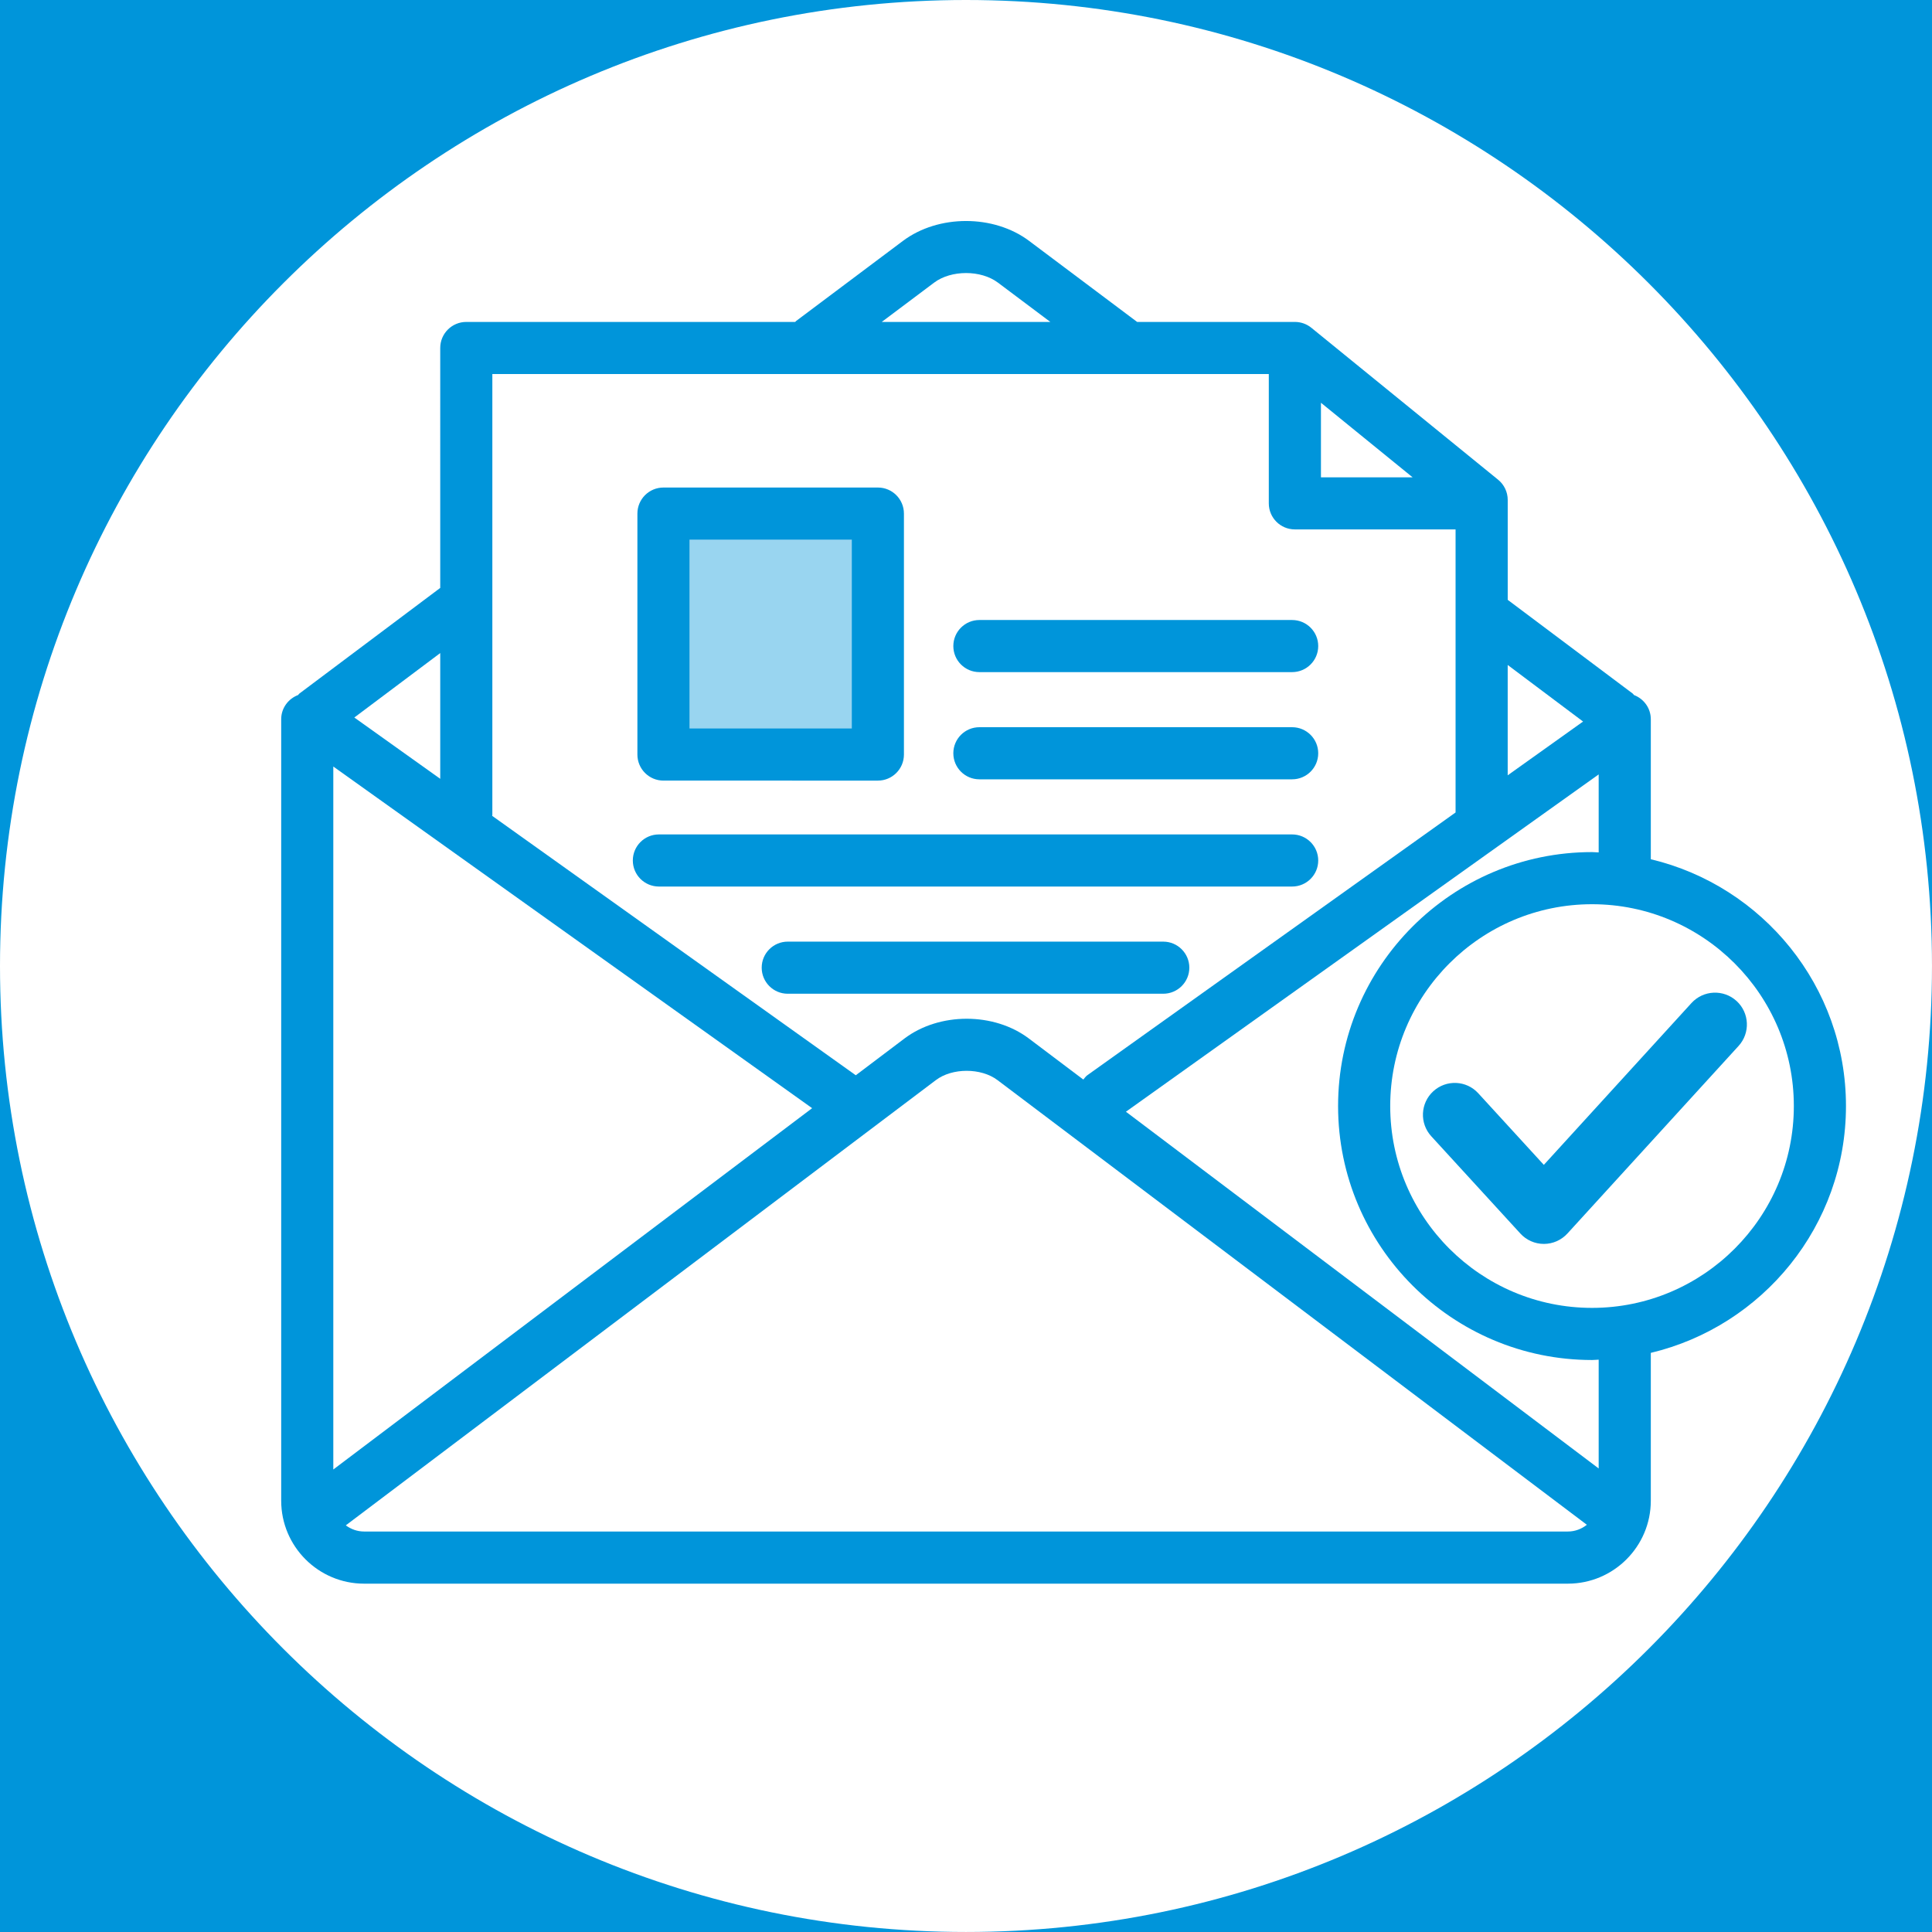
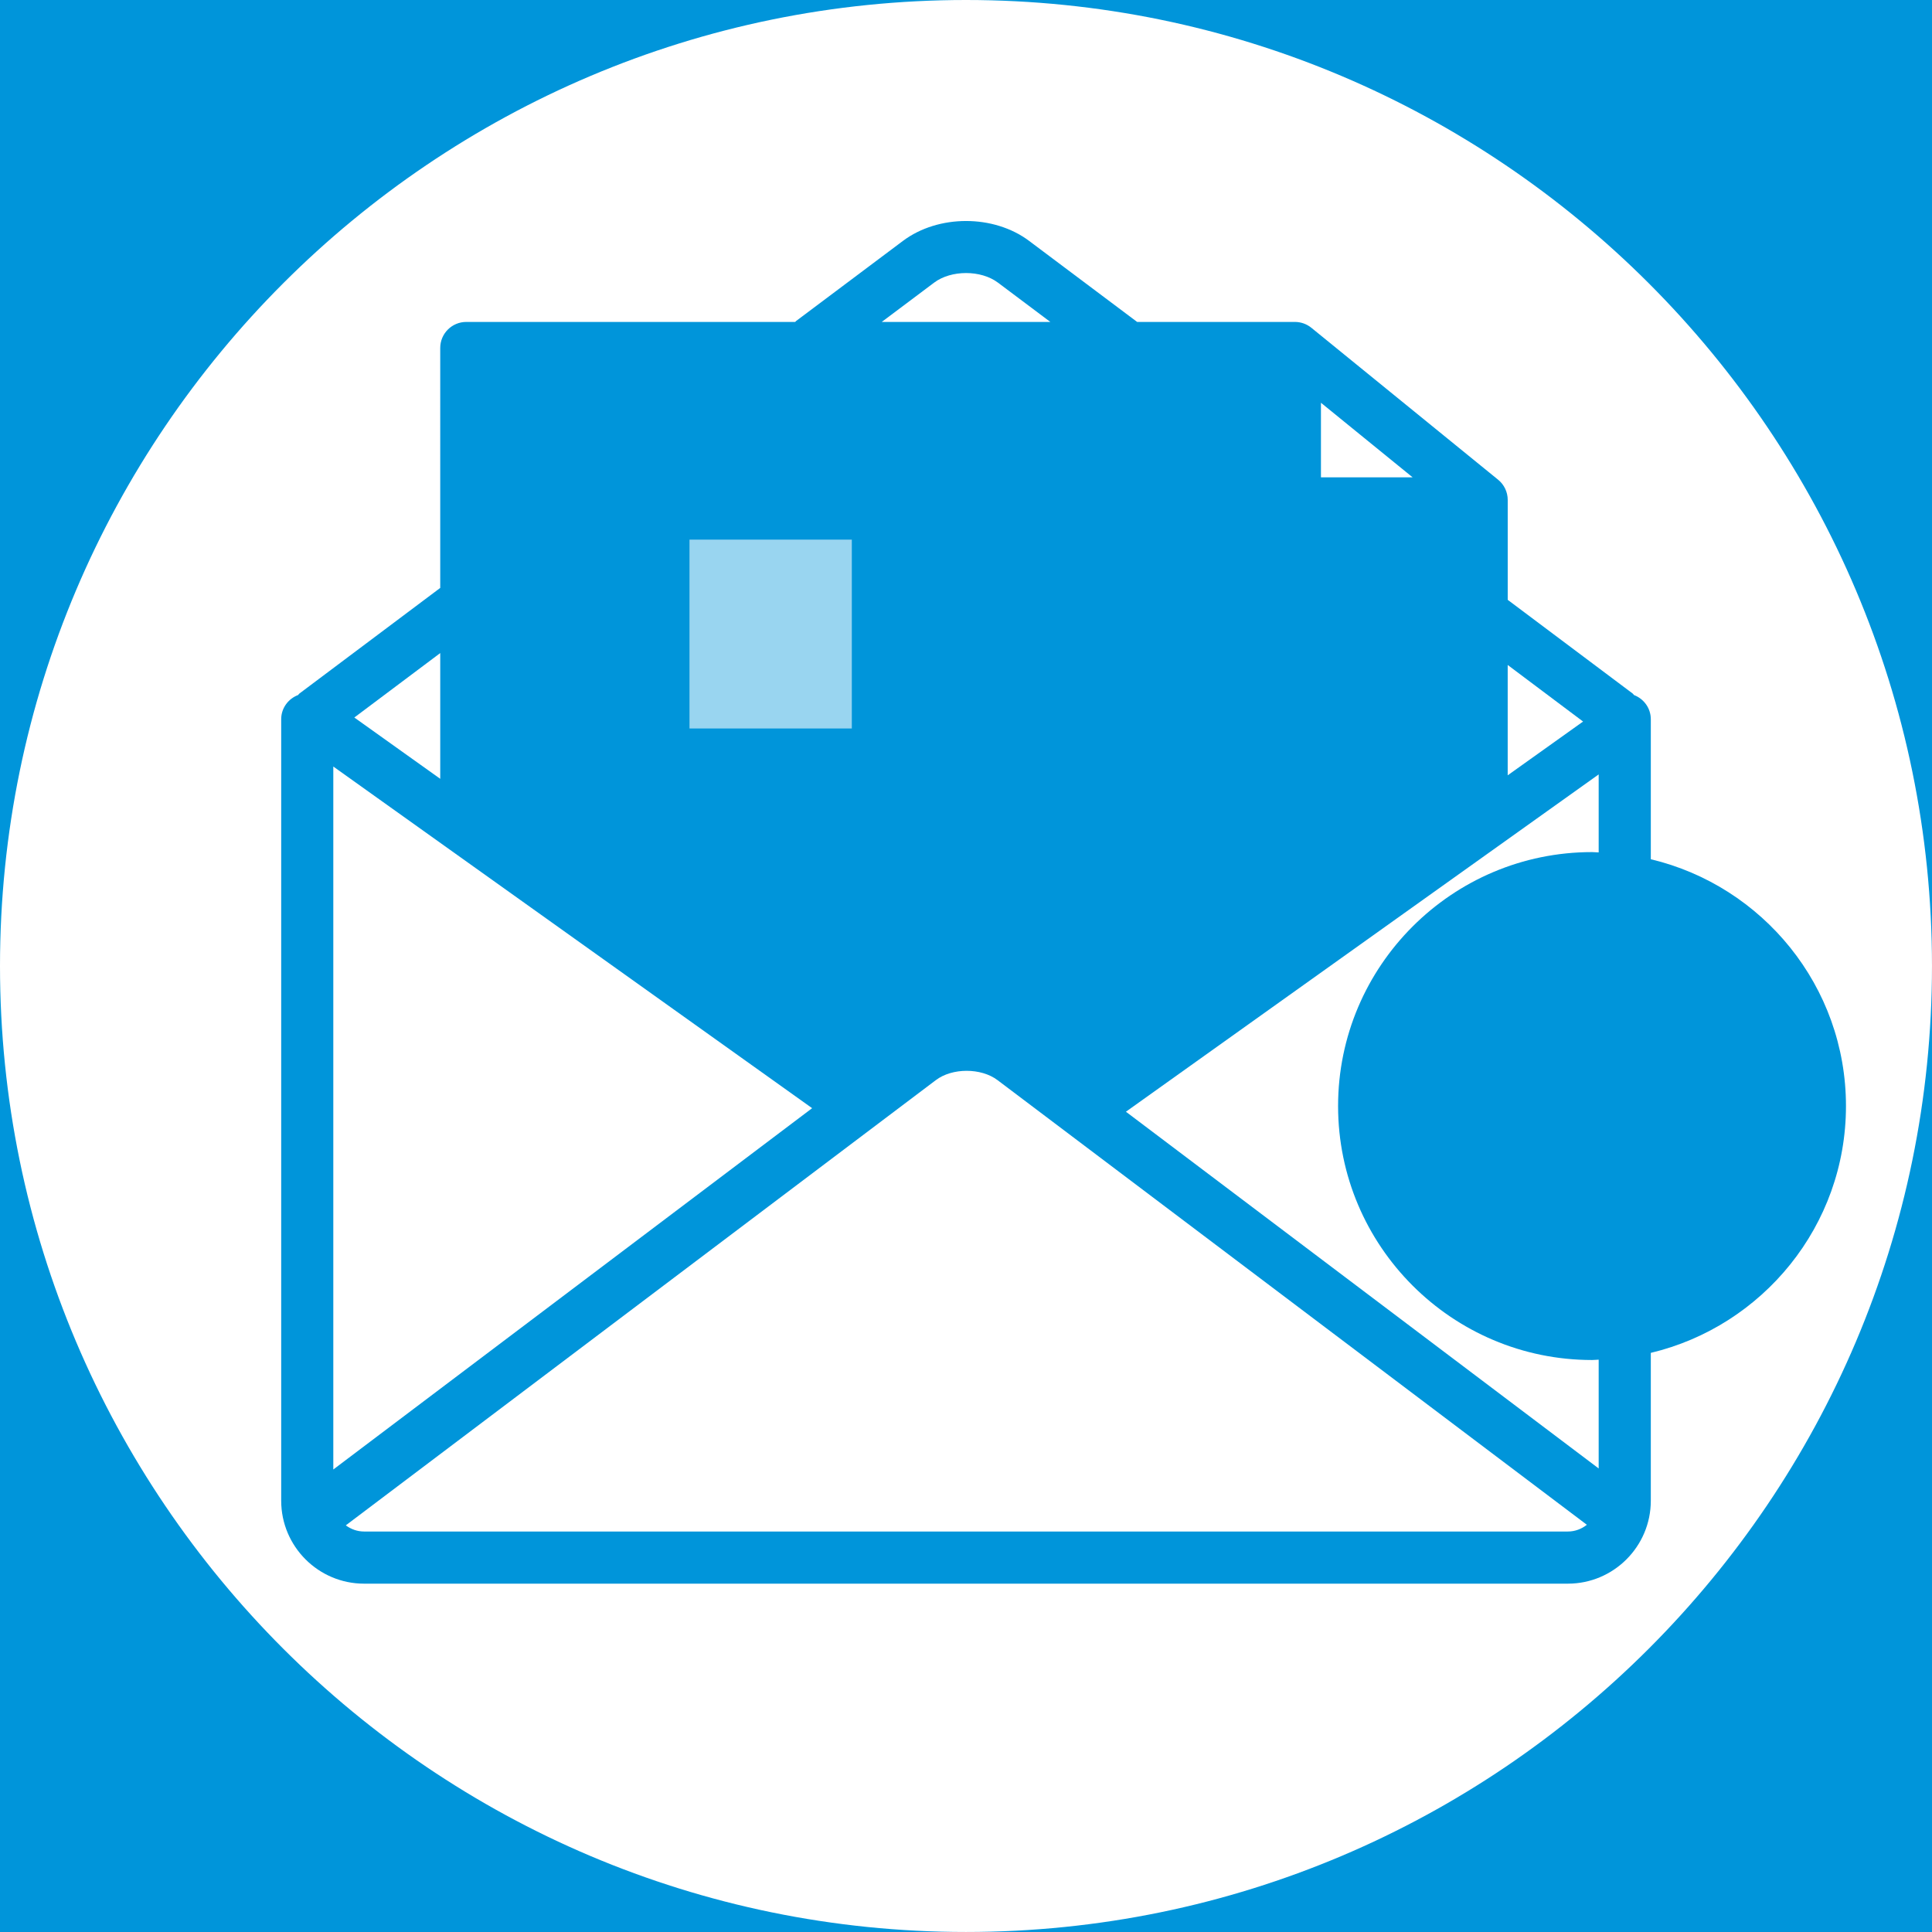
<svg xmlns="http://www.w3.org/2000/svg" version="1.1" x="0px" y="0px" width="99.213px" height="99.213px" viewBox="0.394 0.394 99.213 99.213" enable-background="new 0.394 0.394 99.213 99.213" xml:space="preserve">
  <rect x="0.394" y="0.394" width="99.213" height="99.213" fill="#333333" stroke="none" />
  <g id="Vrstva_2">
    <rect x="0.394" y="0.394" fill="#0095DA" width="99.213" height="99.212" />
  </g>
  <g id="Vrstva_1">
-     <circle fill="#FFFFFF" cx="-88.667" cy="53.25" r="55" />
    <circle fill="none" stroke="#0095DA" stroke-width="6" stroke-miterlimit="10" cx="-89.309" cy="51.744" r="48.5" />
    <path fill="none" stroke="#0095DA" stroke-width="2.454" stroke-linecap="round" stroke-linejoin="round" stroke-miterlimit="10" d="   M-58.281,69.675v7.257c0,1.479-1.199,2.68-2.678,2.68h-56.699c-1.479,0-2.678-1.2-2.678-2.68V40.123" />
    <line fill="none" stroke="#0095DA" stroke-width="2.454" stroke-linecap="round" stroke-linejoin="round" stroke-miterlimit="10" x1="-58.281" y1="40.123" x2="-58.281" y2="47.322" />
    <path fill="none" stroke="#0095DA" stroke-width="2.454" stroke-linecap="round" stroke-linejoin="round" stroke-miterlimit="10" d="   M-59.237,77.154l-27.847-21.013c-1.21-0.914-3.174-0.914-4.385,0l-27.847,21.013" />
    <line fill="none" stroke="#0095DA" stroke-width="2.454" stroke-linecap="round" stroke-linejoin="round" stroke-miterlimit="10" x1="-113.194" y1="34.813" x2="-119.972" y2="39.897" />
    <path fill="none" stroke="#0095DA" stroke-width="2.454" stroke-linecap="round" stroke-linejoin="round" stroke-miterlimit="10" d="   M-81.881,22.466l-5.187-3.891c-1.235-0.928-3.241-0.928-4.477,0l-5.033,3.774" />
    <line fill="none" stroke="#0095DA" stroke-width="2.454" stroke-linecap="round" stroke-linejoin="round" stroke-miterlimit="10" x1="-58.642" y1="39.897" x2="-64.854" y2="35.238" />
    <line fill="none" stroke="#0095DA" stroke-width="2.454" stroke-linecap="round" stroke-linejoin="round" stroke-miterlimit="10" x1="-119.541" y1="40.535" x2="-95.219" y2="57.889" />
    <line fill="none" stroke="#0095DA" stroke-width="2.454" stroke-linecap="round" stroke-linejoin="round" stroke-miterlimit="10" x1="-58.556" y1="40.535" x2="-82.878" y2="57.889" />
    <polyline fill="none" stroke="#0095DA" stroke-width="2.454" stroke-linecap="round" stroke-linejoin="round" stroke-miterlimit="10" points="   -65.021,44.635 -65.021,29.792 -73.819,22.635 -112.846,22.635 -112.846,44.635  " />
    <polyline fill="none" stroke="#0095DA" stroke-width="2.454" stroke-linecap="round" stroke-linejoin="round" stroke-miterlimit="10" points="   -73.819,22.766 -73.819,29.954 -65.333,29.954  " />
    <line fill="none" stroke="#0095DA" stroke-width="2.454" stroke-linecap="round" stroke-linejoin="round" stroke-miterlimit="10" x1="-88.678" y1="36.676" x2="-73.948" y2="36.676" />
    <line fill="none" stroke="#0095DA" stroke-width="2.454" stroke-linecap="round" stroke-linejoin="round" stroke-miterlimit="10" x1="-88.678" y1="41.726" x2="-73.948" y2="41.726" />
    <line fill="none" stroke="#0095DA" stroke-width="2.454" stroke-linecap="round" stroke-linejoin="round" stroke-miterlimit="10" x1="-103.775" y1="46.775" x2="-73.948" y2="46.775" />
    <line fill="none" stroke="#0095DA" stroke-width="2.454" stroke-linecap="round" stroke-linejoin="round" stroke-miterlimit="10" x1="-97.705" y1="51.825" x2="-80.018" y2="51.825" />
    <rect x="-103.559" y="30.436" fill="none" stroke="#0095DA" stroke-width="2.454" stroke-linecap="round" stroke-linejoin="round" stroke-miterlimit="10" width="10.1" height="11.35" />
    <rect x="-103.559" y="30.436" opacity="0.4" fill="#0095DA" width="10.1" height="11.35" />
-     <circle fill="none" stroke="#0095DA" stroke-width="2.454" stroke-linecap="round" stroke-linejoin="round" stroke-miterlimit="10" cx="-59.821" cy="58.342" r="10.734" />
    <polyline fill="none" stroke="#0095DA" stroke-width="3" stroke-linecap="round" stroke-linejoin="round" stroke-miterlimit="10" points="   -54.029,54.5 -62.091,63.336 -66.287,58.753  " />
    <g>
      <g>
-         <path fill="#FFFFFF" d="M44.338,55.613l2.501-1.888c1.793-1.354,4.6-1.355,6.393,0.001l2.793,2.106     c0.066-0.077,0.121-0.162,0.209-0.225l18.907-13.49V27.58h-8.254c-0.739,0-1.337-0.599-1.337-1.337v-6.642H25.677v22.646     c0,0.016-0.008,0.028-0.009,0.043l18.666,13.317C44.335,55.61,44.335,55.612,44.338,55.613z M50.688,32.233h16.06     c0.739,0,1.34,0.599,1.34,1.338s-0.601,1.338-1.34,1.338h-16.06c-0.739,0-1.338-0.599-1.338-1.338S49.949,32.233,50.688,32.233z      M50.688,37.738h16.06c0.739,0,1.34,0.599,1.34,1.338s-0.601,1.338-1.34,1.338h-16.06c-0.739,0-1.338-0.599-1.338-1.338     S49.949,37.738,50.688,37.738z M33.126,26.768c0-0.739,0.599-1.338,1.338-1.338h11.012c0.739,0,1.337,0.599,1.337,1.338v12.374     c0,0.739-0.599,1.338-1.337,1.338H34.464c-0.739,0-1.338-0.599-1.338-1.338V26.768z M32.891,44.582     c0-0.739,0.599-1.338,1.338-1.338h32.519c0.739,0,1.34,0.599,1.34,1.338s-0.601,1.338-1.34,1.338H34.229     C33.489,45.919,32.891,45.32,32.891,44.582z M39.509,50.087c0-0.739,0.599-1.338,1.338-1.338h19.282c0.739,0,1.34,0.6,1.34,1.338     s-0.601,1.338-1.34,1.338H40.847C40.108,51.426,39.509,50.826,39.509,50.087z" />
        <polygon fill="#FFFFFF" points="23.001,33.931 18.589,37.24 23.001,40.388    " />
        <path fill="#FFFFFF" d="M51.64,14.907c-0.873-0.656-2.402-0.655-3.275,0l-2.691,2.019h8.657L51.64,14.907z" />
        <polygon fill="#FFFFFF" points="68.228,21.077 68.228,24.905 72.934,24.905    " />
        <polygon fill="#FFFFFF" points="77.818,34.542 77.818,40.208 81.689,37.447    " />
        <polygon fill="#FFFFFF" points="17.51,39.757 17.51,75.856 42.099,57.302    " />
-         <path fill="#FFFFFF" d="M82.149,46.828c-5.716,0-10.364,4.649-10.364,10.365c0,5.715,4.648,10.364,10.364,10.364     c5.715,0,10.363-4.649,10.363-10.364C92.513,51.477,87.864,46.828,82.149,46.828z M80.885,63.738     c-0.312,0.34-0.748,0.534-1.208,0.534h-0.002c-0.458,0-0.896-0.193-1.205-0.531l-4.576-4.997c-0.609-0.665-0.564-1.7,0.103-2.311     c0.664-0.608,1.701-0.565,2.31,0.103l3.367,3.677l7.583-8.312c0.611-0.667,1.646-0.711,2.311-0.106     c0.668,0.609,0.715,1.645,0.106,2.311L80.885,63.738z" />
        <path fill="#FFFFFF" d="M50,0.394c-27.353,0-49.606,22.252-49.606,49.605c0,27.354,22.253,49.607,49.606,49.607     c27.354,0,49.606-22.254,49.606-49.607C99.606,22.646,77.354,0.394,50,0.394z M85.167,69.867v7.592c0,2.349-1.91,4.26-4.259,4.26     H19.092c-2.348,0-4.258-1.911-4.258-4.26v-40.13c0-0.572,0.362-1.051,0.866-1.243c0.026-0.022,0.039-0.054,0.066-0.075     l7.235-5.426V18.263c0-0.739,0.599-1.337,1.338-1.337h16.893c0.016-0.014,0.023-0.032,0.04-0.045l5.487-4.114     c1.82-1.365,4.669-1.366,6.487,0.001l5.543,4.158h8.099c0.309,0,0.606,0.105,0.846,0.299l9.591,7.803     c0.313,0.254,0.494,0.635,0.494,1.038v5.131l6.42,4.814c0.027,0.021,0.04,0.053,0.066,0.076c0.502,0.192,0.862,0.671,0.862,1.242     v7.189c5.738,1.367,10.022,6.523,10.022,12.674S90.905,68.5,85.167,69.867z" />
        <path fill="#FFFFFF" d="M48.452,55.861l-30.3,22.863c0.264,0.197,0.587,0.317,0.94,0.317h61.816c0.37,0,0.707-0.133,0.975-0.346     L51.619,55.861C50.775,55.225,49.294,55.223,48.452,55.861z" />
        <path fill="#FFFFFF" d="M69.108,57.192c0-7.19,5.85-13.041,13.041-13.041c0.115,0,0.228,0.015,0.341,0.017v-4.006L58.213,57.484     L82.49,75.803v-5.587c-0.113,0.004-0.226,0.018-0.341,0.018C74.958,70.233,69.108,64.383,69.108,57.192z" />
      </g>
      <rect x="35.801" y="28.105" opacity="0.6" fill="#FFFFFF" width="8.336" height="9.698" />
    </g>
  </g>
</svg>